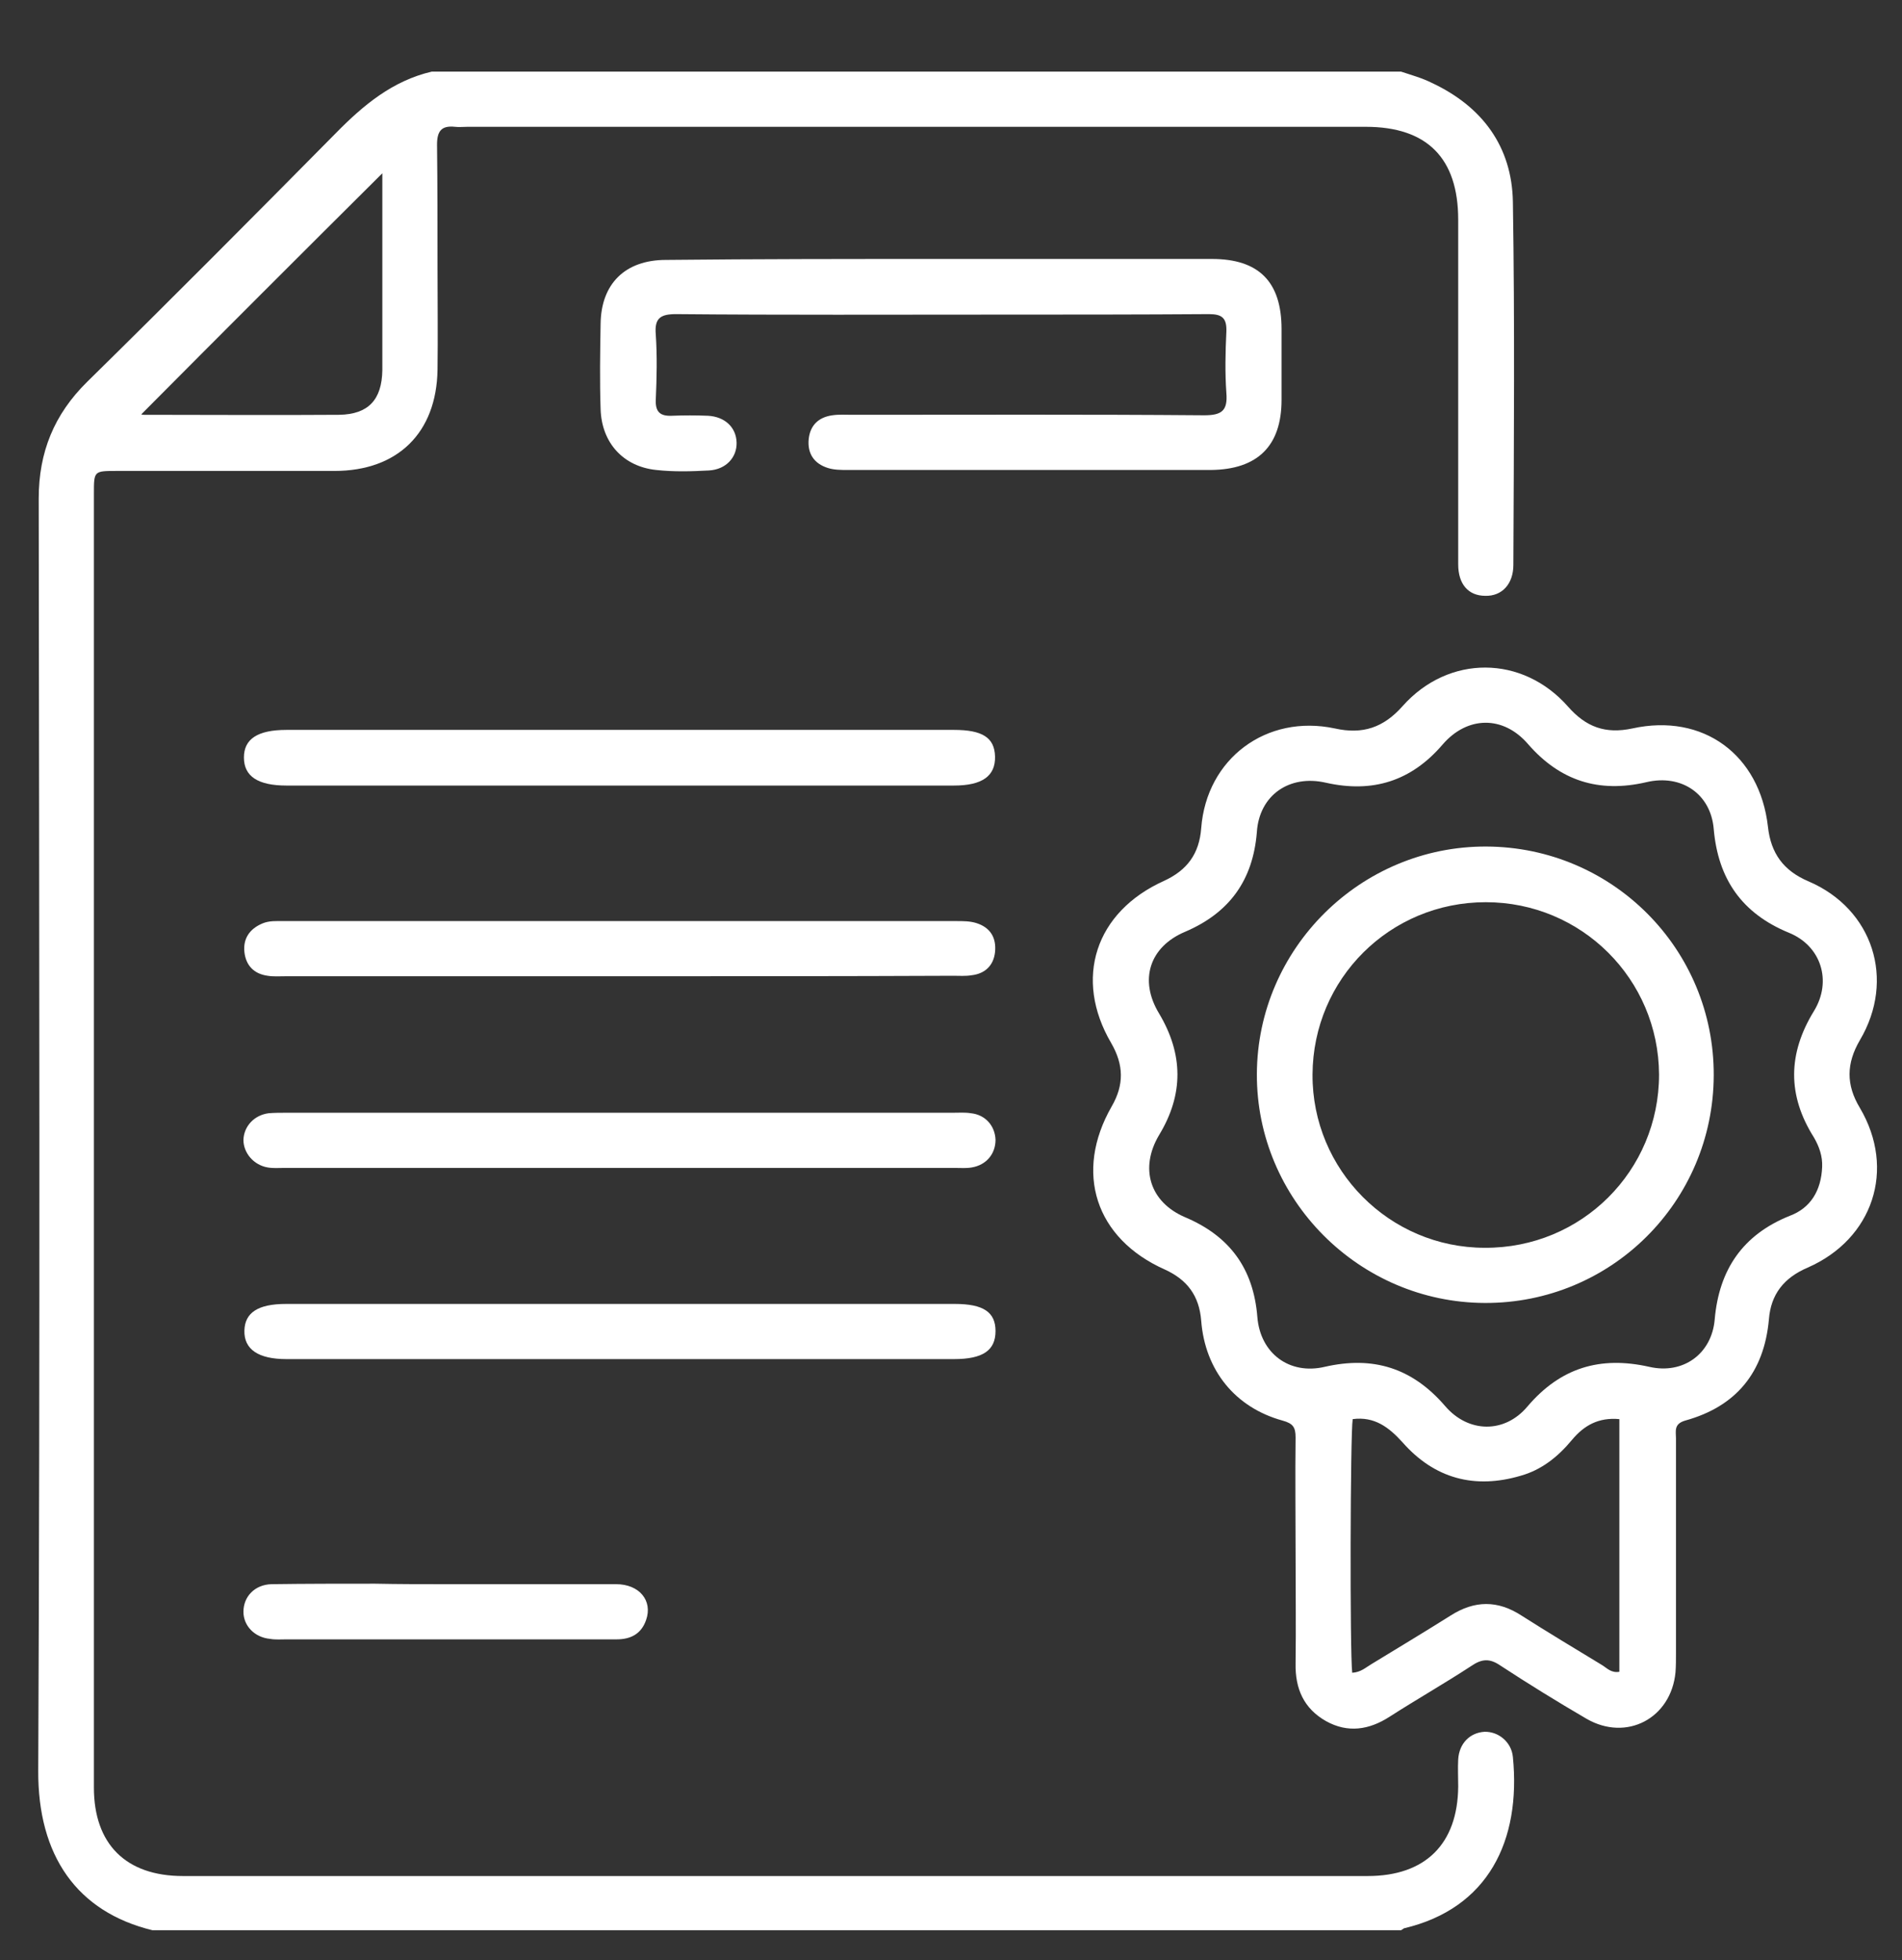
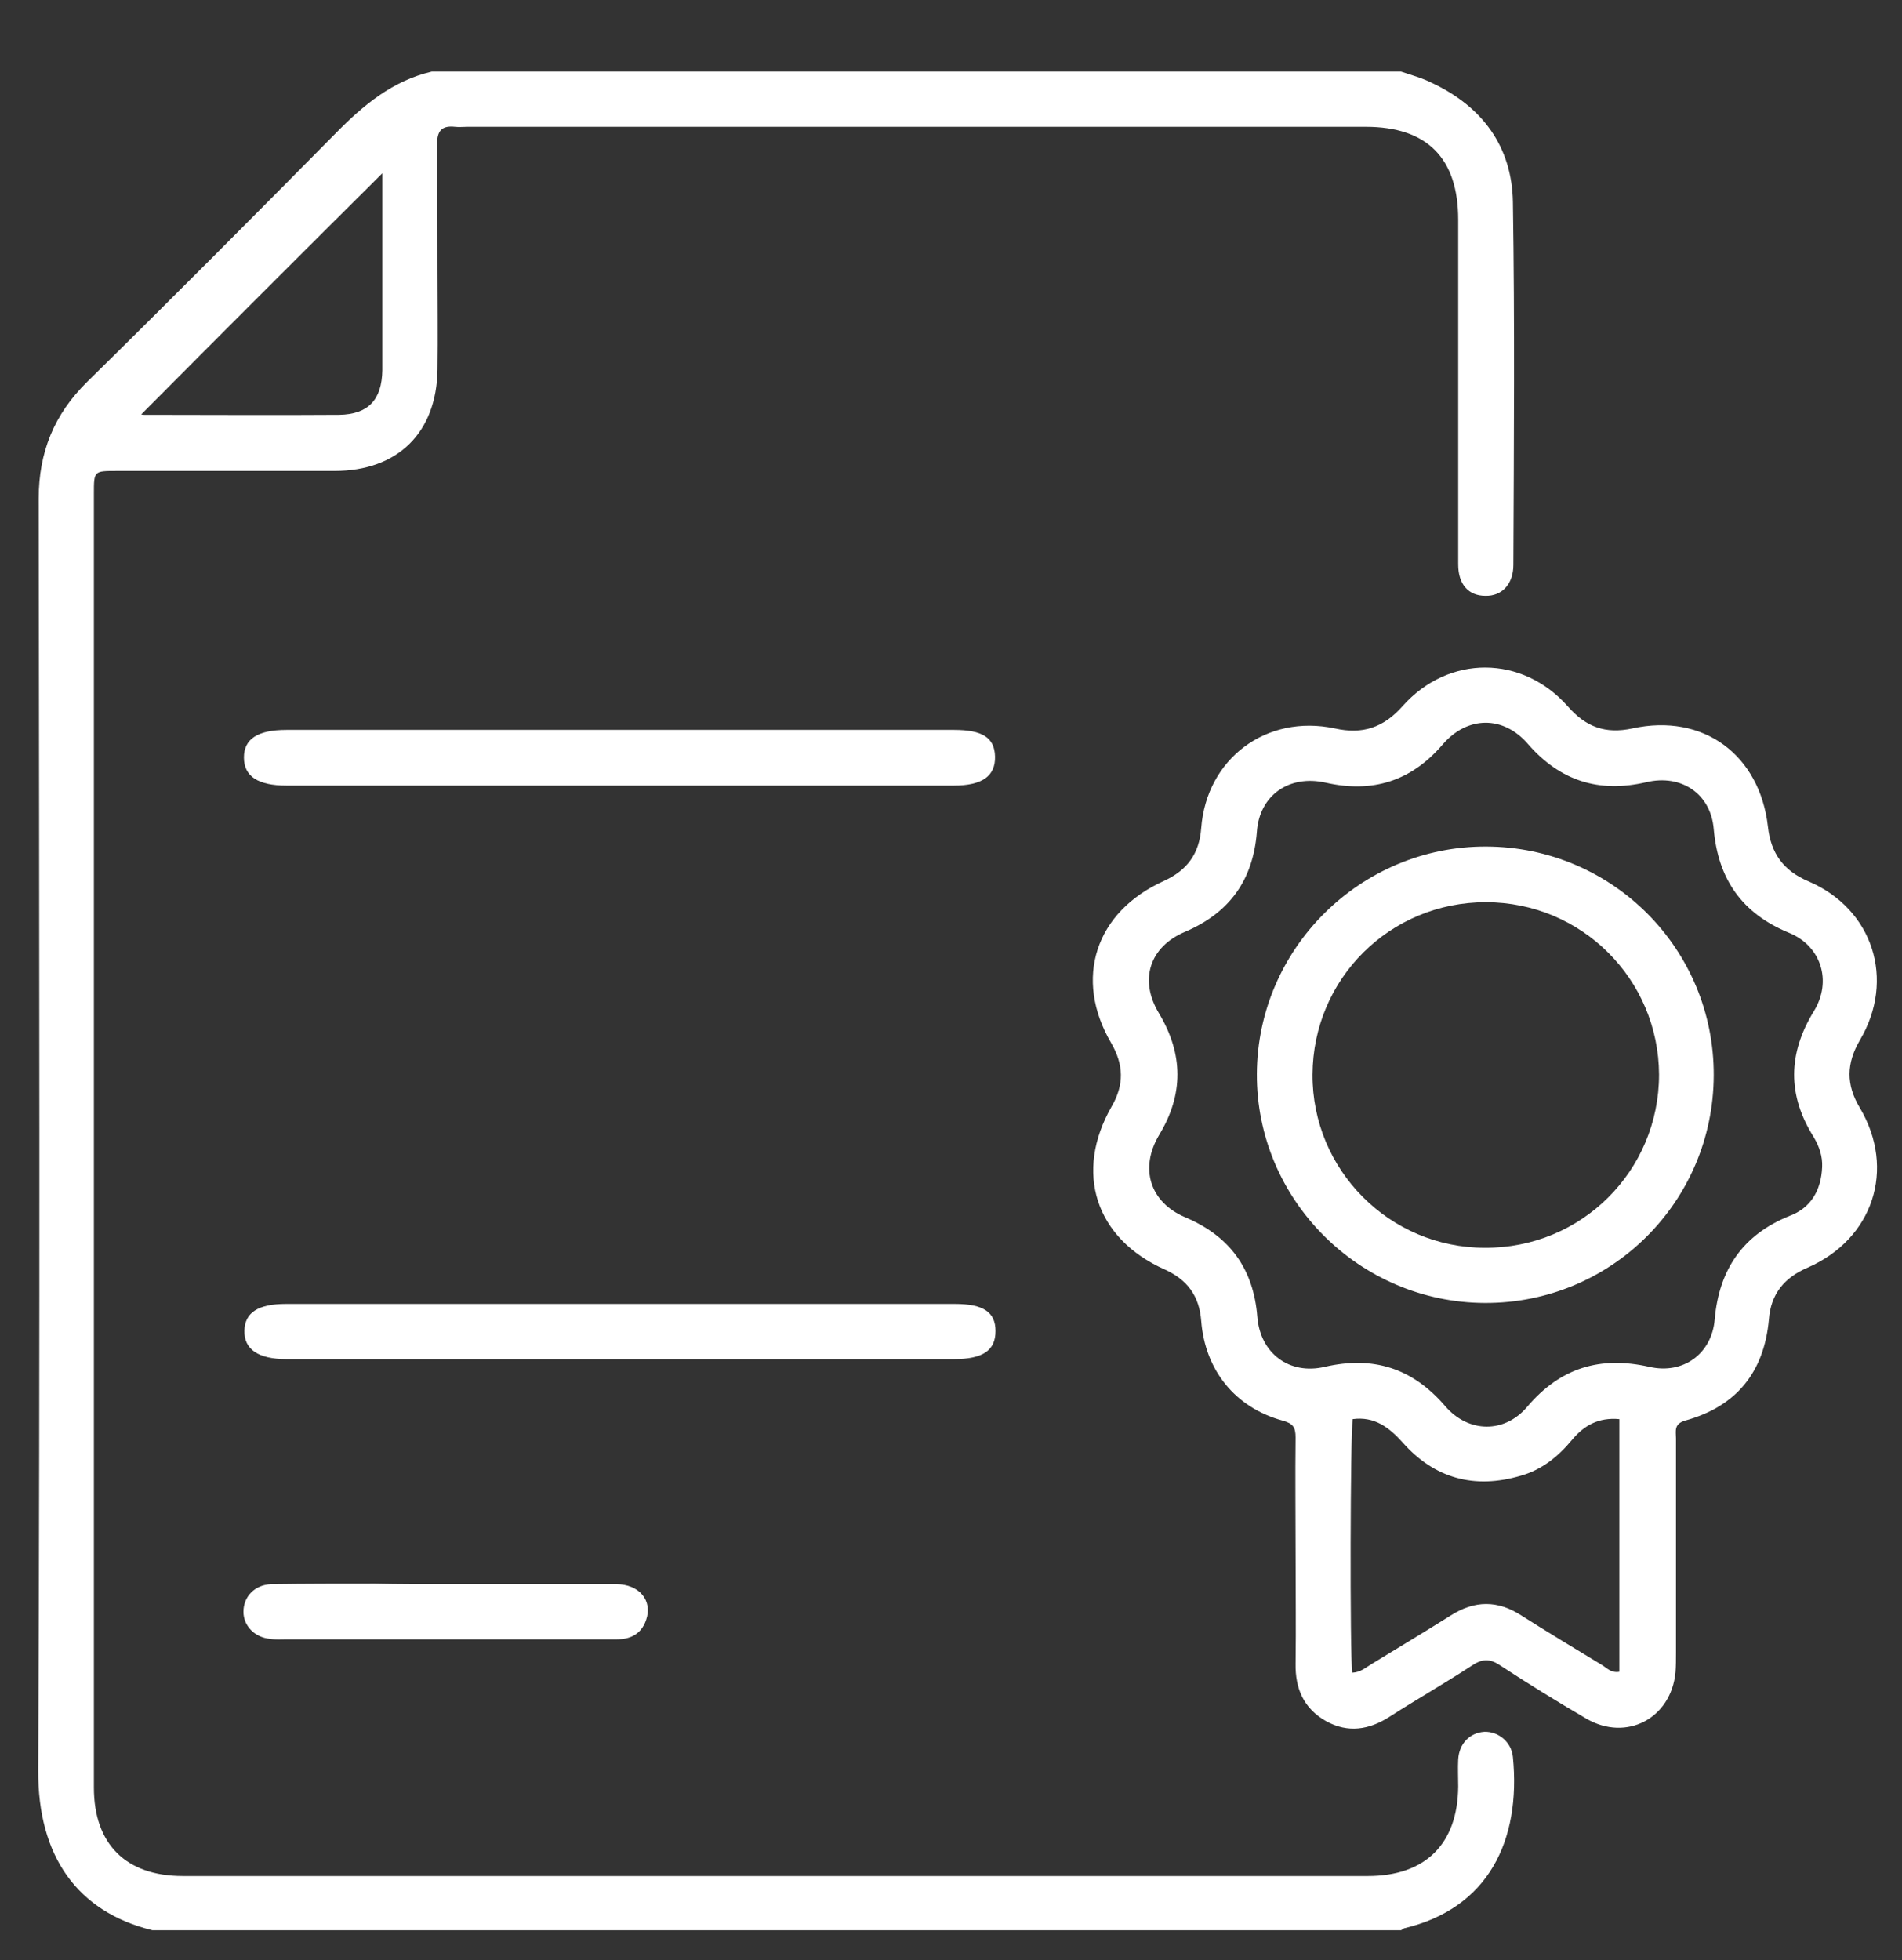
<svg xmlns="http://www.w3.org/2000/svg" version="1.1" id="Calque_1" x="0px" y="0px" viewBox="0 0 393 405" style="enable-background:new 0 0 393 405;" xml:space="preserve">
  <rect x="0" y="0" width="393" height="405" fill="#333333" stroke="none" />
  <style type="text/css">
	.st0{fill:#FFFFFF;}
</style>
  <g id="YHNNMc_1_">
    <g>
      <path class="st0" d="M289.5,14.8c2.1,0.7,4.3,1.3,6.3,2.3c10.5,4.9,16.6,13.2,16.8,24.6c0.4,25,0.2,50,0.1,75c0,4-2.4,6.5-5.8,6.4    c-3.5,0-5.6-2.4-5.6-6.5c0-23.7,0-47.5,0-71.2c0-12.7-6.4-19.2-19.1-19.2c-61.9,0-123.7,0-185.6,0c-0.9,0-1.8,0.1-2.6,0    c-2.8-0.3-3.7,0.9-3.7,3.7c0.1,8.5,0.1,17,0.1,25.5c0,7,0.1,14,0,21c-0.2,13-8.2,20.9-21.3,20.9c-15,0-30,0-45,0    c-4.7,0-4.7,0-4.7,4.7c0,64.7,0,129.5,0,194.2c0,24.4,0,48.7,0,73.1c0,11.7,6.6,18.3,18.4,18.3c81.6,0,163.2,0,244.8,0    c11.9,0,18.6-6.6,18.7-18.5c0-1.9-0.1-3.8,0-5.6c0.2-3.3,2.4-5.5,5.4-5.7c2.9-0.1,5.6,2.1,5.9,5.2c1.7,17.3-5.1,31.3-22.5,35.4    c-0.2,0.1-0.4,0.3-0.6,0.4c-86,0-172,0-258,0c-15.6-3.8-23.7-15.4-23.6-33C8.3,278.2,8.1,190.6,8,103c0-9.6,3.2-17.4,10-24.1    c17.3-17,34.4-34.2,51.4-51.4c5.7-5.8,11.7-10.8,19.8-12.7C156,14.8,222.8,14.8,289.5,14.8z M79,35.8    C62.2,52.5,45.6,69.1,29.2,85.6c-0.2-0.1,0.1,0.1,0.4,0.1c13.5,0,27,0.1,40.5,0c6-0.1,8.8-3.1,8.9-9.2C79,66.3,79,56,79,45.8    C79,42.3,79,38.9,79,35.8z" />
      <path class="st0" d="M267.7,321c0-8-0.1-16,0-24c0-2.1-0.5-2.9-2.7-3.5c-9.8-2.7-16-10.4-16.8-20.6c-0.4-5.2-2.9-8.5-7.5-10.6    c-14.4-6.4-18.8-20.1-11-33.7c2.6-4.5,2.5-8.6-0.1-13.1c-7.8-13.3-3.3-27.1,10.9-33.5c4.8-2.2,7.3-5.6,7.7-10.9    c1.1-14.4,13.5-23.6,27.6-20.6c5.8,1.3,10.1-0.2,14-4.6c9.5-10.7,24.8-10.6,34.2,0.1c3.7,4.2,7.7,5.7,13.3,4.5    c14.6-3.2,26.3,5.4,28,20.3c0.6,5.5,3.2,9.1,8.4,11.3c13.3,5.7,18,20.3,10.6,32.8c-2.8,4.8-2.9,9.2,0,14    c7.5,12.7,2.7,27.1-10.8,33c-4.9,2.1-7.6,5.5-8,10.7c-1,11-6.8,18-17.3,20.9c-2.4,0.7-1.9,2.2-1.9,3.7c0,14.7,0,29.5,0,44.2    c0,1.4,0,2.8-0.1,4.1c-0.9,9.5-10.1,14.4-18.4,9.6c-6-3.5-12-7.2-17.8-11c-2.2-1.5-3.8-1.4-6,0.1c-5.5,3.6-11.3,6.9-16.9,10.5    c-4.2,2.7-8.6,3.4-13.1,0.9c-4.6-2.6-6.4-6.7-6.3-11.9C267.8,336.2,267.7,328.6,267.7,321z M376.5,241.1c0.1-2.2-0.6-4.2-1.7-6.1    c-5.5-8.7-5.4-17.3,0-26.1c3.8-6.2,1.5-13.5-5.2-16.2c-9.7-4-14.6-11.1-15.5-21.4c-0.6-7.3-6.7-11.4-13.9-9.7    c-9.9,2.3-17.9-0.3-24.5-7.9c-5.1-5.9-12.5-5.8-17.6,0.1c-6.5,7.6-14.5,10.1-24.2,7.9c-7.5-1.7-13.7,2.6-14.2,10.2    c-0.8,10-5.7,16.7-14.8,20.6c-7.4,3.1-9.6,10-5.4,16.9c5,8.4,5.1,16.7,0,25.1c-4.1,6.9-1.9,13.9,5.4,17    c9.2,3.9,14.1,10.6,14.9,20.6c0.6,7.5,6.6,12,13.9,10.3c10-2.3,18.1,0.2,24.9,8.1c4.8,5.6,12.3,5.7,17,0.1c6.8-8,15-10.5,25.2-8.2    c7,1.6,12.9-2.7,13.5-9.8c0.9-10.3,5.8-17.5,15.5-21.4C374.1,249.6,376.3,246,376.5,241.1z M279.4,345.6c1.8-0.1,2.8-1.1,4-1.8    c5.4-3.3,10.9-6.6,16.3-10c5-3.2,9.8-3.2,14.7,0c5.5,3.5,11,6.8,16.6,10.2c1,0.6,1.9,1.7,3.6,1.4c0-17.4,0-34.7,0-52.2    c-4.3-0.4-7.3,1.3-9.8,4.3c-2.9,3.5-6.3,6.2-10.6,7.4c-9.5,2.8-17.8,0.6-24.4-6.9c-2.8-3.1-5.8-5.4-10.3-4.8    C279,296.2,278.9,341.3,279.4,345.6z" />
-       <path class="st0" d="M194.6,53.5c18.6,0,37.2,0,55.8,0c9.7,0,14.4,4.7,14.4,14.5c0,4.9,0,9.7,0,14.6c0,9.6-5,14.4-14.6,14.5    c-11.6,0-23.2,0-34.9,0c-13.4,0-26.7,0-40.1,0c-1.4,0-2.8,0-4.1-0.4c-2.9-0.9-4.3-3-4-6c0.3-2.8,2-4.5,4.9-4.9    c1.4-0.2,2.7-0.1,4.1-0.1c24.2,0,48.5-0.1,72.7,0.1c3.6,0,4.9-0.9,4.6-4.6c-0.3-4.2-0.2-8.5,0-12.7c0.1-2.8-0.9-3.6-3.6-3.6    c-14.6,0.1-29.2,0.1-43.8,0.1c-22.1,0-44.2,0.1-66.3-0.1c-3.2,0-4.5,0.8-4.2,4.2c0.3,4.5,0.2,9,0,13.5c-0.1,2.5,0.9,3.4,3.3,3.3    c2.5-0.1,5-0.1,7.5,0c3.5,0.2,5.8,2.4,5.9,5.5c0.1,3.1-2.2,5.6-5.7,5.8c-3.6,0.2-7.3,0.3-10.9-0.1c-6.8-0.7-11.3-5.6-11.5-12.6    c-0.2-5.9-0.1-11.7,0-17.6c0.1-8.3,5.1-13.2,13.5-13.2C156.6,53.5,175.6,53.5,194.6,53.5z" />
      <path class="st0" d="M128.5,150.8c22.9,0,45.7,0,68.6,0c5.9,0,8.4,1.6,8.5,5.5c0.1,4-2.6,6-8.5,6c-46,0-91.9,0-137.9,0    c-5.9,0-8.8-1.9-8.8-5.8c0-3.8,2.8-5.7,8.8-5.7C82.3,150.8,105.4,150.8,128.5,150.8z" />
-       <path class="st0" d="M128.3,229.9c22.9,0,45.7,0,68.6,0c1.2,0,2.5-0.1,3.7,0.1c3,0.3,5,2.6,5.1,5.5c0,2.9-1.9,5.2-4.9,5.7    c-1.1,0.2-2.2,0.1-3.4,0.1c-46.2,0-92.5,0-138.7,0c-1.1,0-2.3,0.1-3.4-0.1c-2.9-0.5-5-3-5-5.7c0.1-2.8,2.2-5.1,5.2-5.5    c1.2-0.1,2.5-0.1,3.7-0.1C82.3,229.9,105.3,229.9,128.3,229.9z" />
-       <path class="st0" d="M128,201.7c-23,0-46,0-69,0c-1.2,0-2.5,0.1-3.7-0.1c-2.9-0.4-4.5-2.2-4.8-4.9c-0.3-2.8,1.1-4.8,3.7-5.9    c1.4-0.6,2.9-0.5,4.4-0.5c46.3,0,92.7,0,139,0c1.4,0,2.8,0,4.1,0.4c2.9,0.9,4.2,3,3.9,6c-0.3,2.8-2.1,4.5-4.9,4.8    c-1.2,0.2-2.5,0.1-3.7,0.1C174,201.7,151,201.7,128,201.7z" />
      <path class="st0" d="M128.3,269.4c23,0,46,0,69,0c5.9,0,8.4,1.7,8.4,5.6c0,4-2.6,5.8-8.6,5.8c-46,0-91.9,0-137.9,0    c-5.8,0-8.8-2-8.7-5.9c0.1-3.7,2.8-5.5,8.6-5.5C82.1,269.4,105.2,269.4,128.3,269.4z" />
      <path class="st0" d="M92.1,327.3c11.7,0,23.5,0,35.2,0c4.8,0,7.6,3.4,6.2,7.4c-1,2.9-3.2,4-6.1,4c-5.7,0-11.5,0-17.2,0    c-17,0-34,0-51,0c-1.1,0-2.3,0.1-3.4-0.1c-3.2-0.3-5.5-2.7-5.5-5.6c0-3.1,2.3-5.6,5.8-5.7c7.1-0.1,14.2-0.1,21.4-0.1    C82.4,327.3,87.2,327.3,92.1,327.3z" />
      <path class="st0" d="M306.8,269.2c-26-0.1-47.2-21.4-47.1-47.3c0.1-26,21.5-47.1,47.4-47c26.1,0.1,47.1,21.2,47,47.3    C354,248.3,332.9,269.3,306.8,269.2z M307,186.4c-19.8,0-35.7,15.8-35.8,35.6c-0.1,19.7,15.9,35.8,35.6,35.8    c20,0.1,36-15.9,36-35.8C342.7,202.3,326.8,186.4,307,186.4z" />
    </g>
  </g>
</svg>